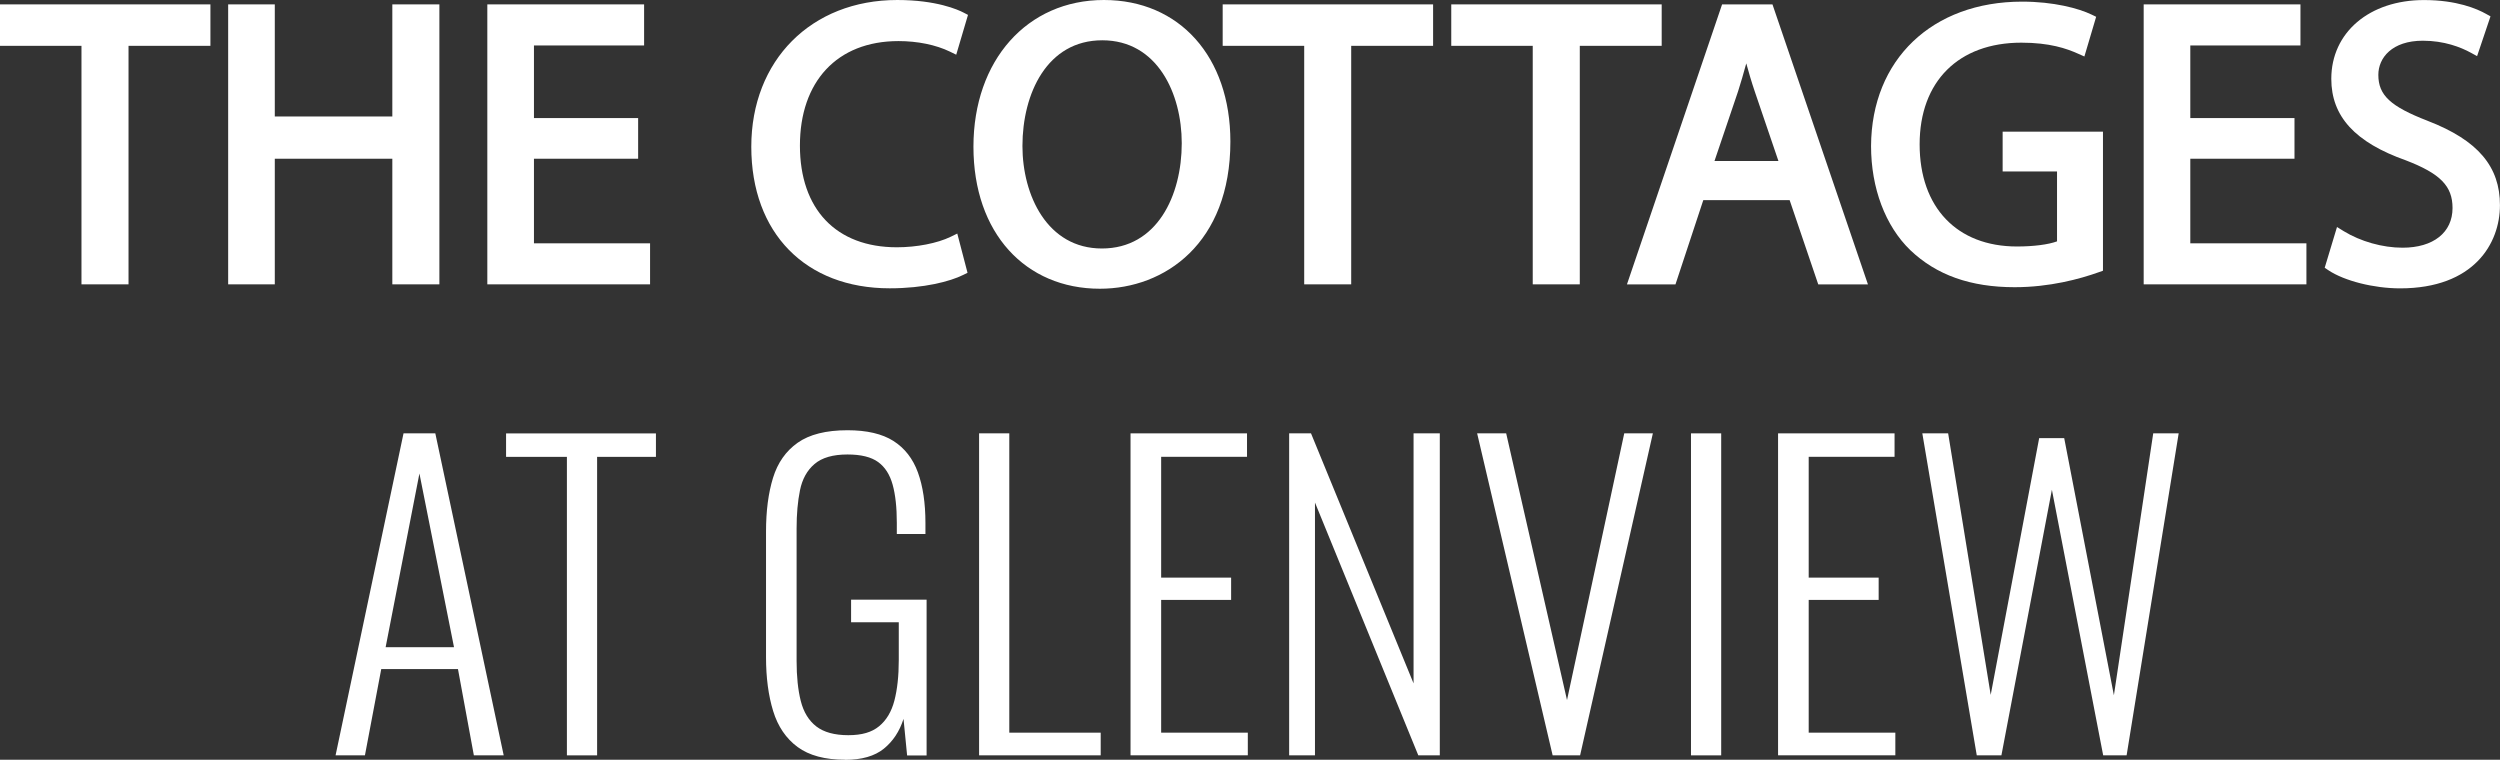
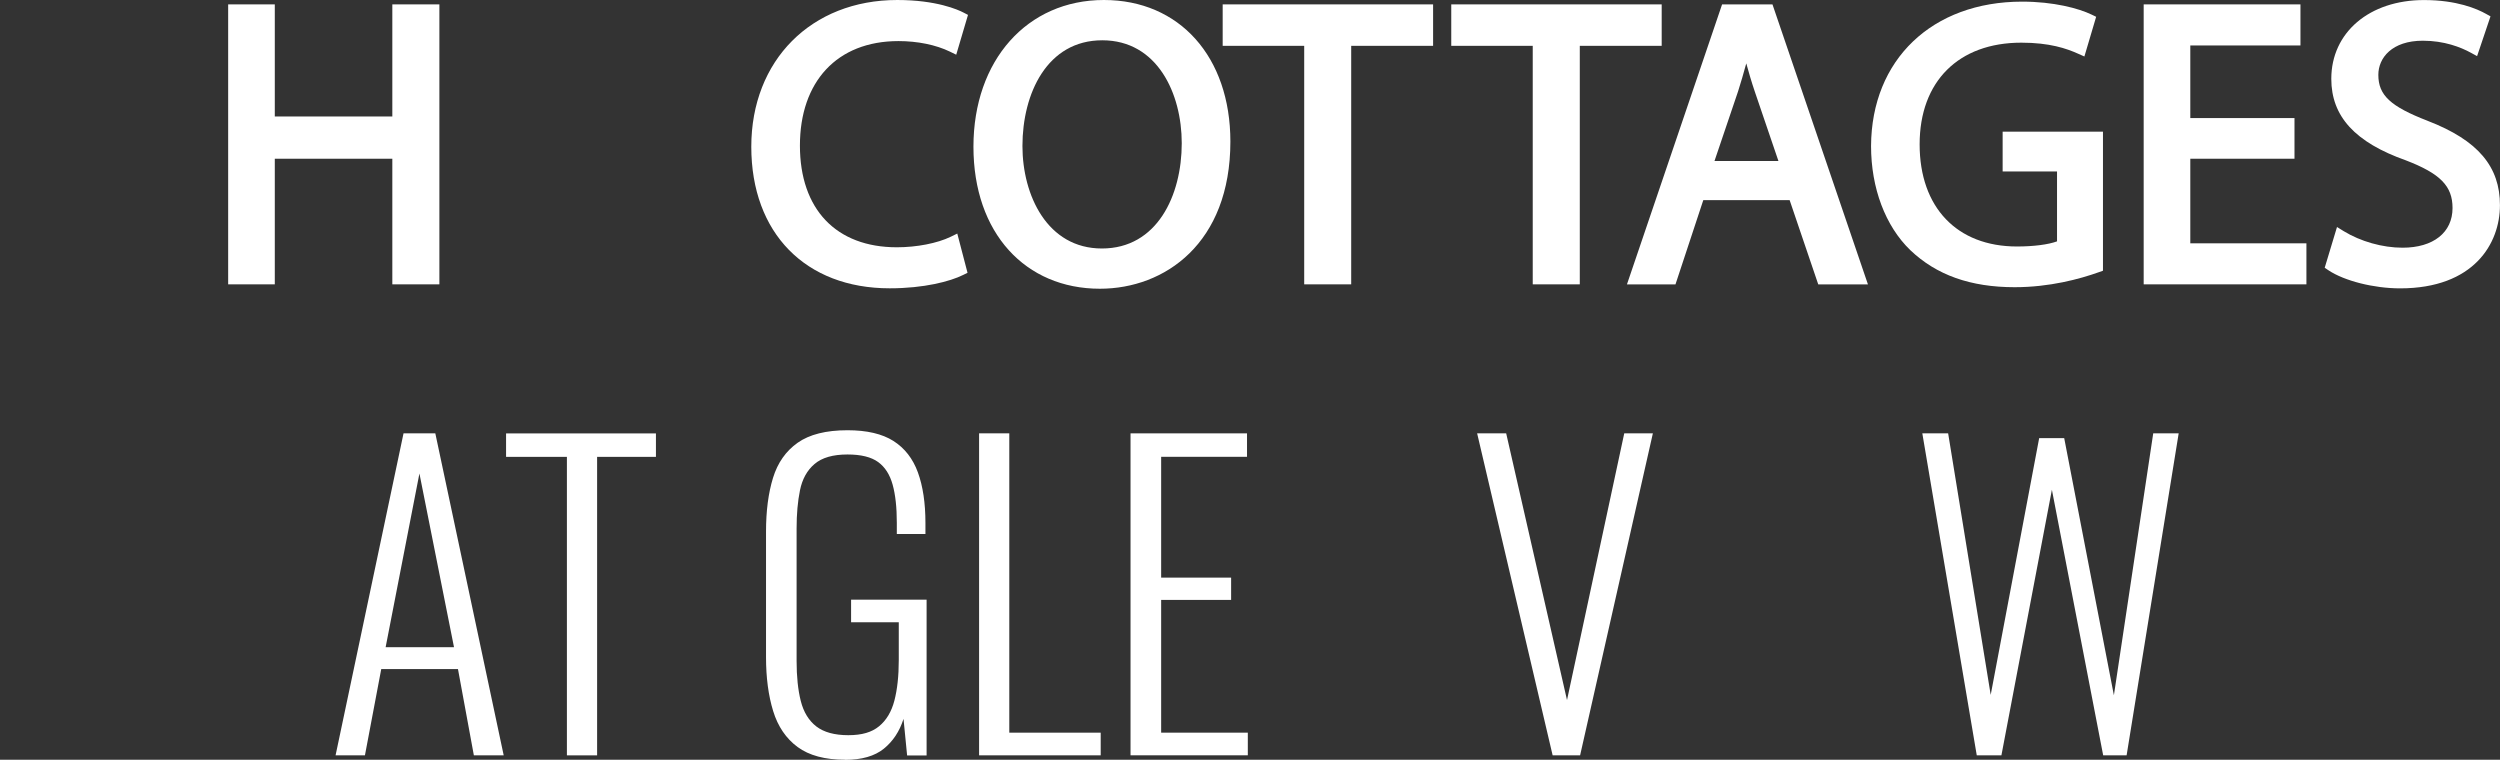
<svg xmlns="http://www.w3.org/2000/svg" id="Layer_1" data-name="Layer 1" viewBox="0 0 473.45 143.88">
  <rect x="0" y="0" width="473.45" height="143.88" fill="#333333" stroke="none" />
  <defs>
    <style>
      .cls-1 {
        fill: #fff;
        stroke-width: 0px;
      }
    </style>
  </defs>
  <g>
-     <polygon class="cls-1" points="0 8.68 15.43 8.68 15.43 53.85 24.34 53.85 24.34 8.68 39.85 8.68 39.85 .83 0 .83 0 8.68" />
    <polygon class="cls-1" points="74.3 22.06 52.04 22.06 52.04 .83 43.21 .83 43.21 53.85 52.04 53.85 52.04 30.06 74.3 30.06 74.3 53.85 83.21 53.85 83.21 .83 74.3 .83 74.3 22.06" />
-     <polygon class="cls-1" points="101.12 30.06 120.85 30.06 120.85 22.36 101.12 22.36 101.12 8.61 121.98 8.61 121.98 .83 92.29 .83 92.29 53.85 123.11 53.85 123.11 46.08 101.12 46.08 101.12 30.06" />
    <path class="cls-1" d="M170.14,7.78c3.63,0,7.09.71,9.74,1.99l1.21.59,2.23-7.54-.83-.43c-1.07-.56-5.15-2.39-12.57-2.39-16.28,0-27.64,11.43-27.64,27.79s10.29,26.81,26.21,26.81c6.52,0,11.46-1.31,13.91-2.53l.83-.41-1.94-7.43-1.25.61c-2.53,1.23-6.44,1.99-10.19,1.99-11.5,0-18.36-7.2-18.36-19.26s6.98-19.79,18.66-19.79Z" />
    <path class="cls-1" d="M209.06,0c-14.55,0-24.71,11.43-24.71,27.79s9.85,26.89,23.95,26.89c12.3,0,24.71-8.62,24.71-27.87,0-16.04-9.63-26.81-23.95-26.81ZM208.68,47.06c-10.34,0-15.05-10.06-15.05-19.41,0-9.96,4.68-20.02,15.12-20.02s15.05,10.1,15.05,19.49c0,9.93-4.68,19.94-15.12,19.94Z" />
    <polygon class="cls-1" points="231.55 8.68 246.99 8.68 246.99 53.85 255.89 53.85 255.89 8.68 271.4 8.68 271.4 .83 231.55 .83 231.55 8.68" />
    <polygon class="cls-1" points="314.69 .83 274.84 .83 274.84 8.68 290.27 8.68 290.27 53.85 299.18 53.85 299.18 8.68 314.69 8.68 314.69 .83" />
    <path class="cls-1" d="M326.13.83l-18.02,53.03h9.19l5.27-15.96h16.35l5.42,15.96h9.41L335.67.83h-9.54ZM336.79,30.49h-12.1l4.47-13.2c.52-1.64,1.03-3.37,1.55-5.29.47,1.72.99,3.51,1.63,5.39l4.46,13.1Z" />
    <path class="cls-1" d="M379.25,32.47h10.31v13.24c-1.67.61-4.43.97-7.59.97-11.37,0-18.43-7.41-18.43-19.34s7.38-19.26,19.26-19.26c5.37,0,8.57,1.11,10.75,2.09l1.19.53,2.23-7.52-.87-.42c-2.45-1.18-7.19-2.45-13.14-2.45-17.04,0-28.54,10.98-28.62,27.34,0,7.97,2.71,15.16,7.43,19.72,4.95,4.72,11.41,7.02,19.76,7.02,6.63,0,12.34-1.55,15.97-2.85l.76-.27v-26.34h-19v7.55Z" />
    <polygon class="cls-1" points="414.8 30.06 434.53 30.06 434.53 22.36 414.8 22.36 414.8 8.61 435.66 8.61 435.66 .83 405.97 .83 405.97 53.85 436.79 53.85 436.79 46.08 414.8 46.08 414.8 30.06" />
    <path class="cls-1" d="M459.77,22.89c-7.09-2.74-9.36-4.86-9.36-8.72,0-3.22,2.6-6.46,8.42-6.46,4.07,0,7.19,1.23,9.09,2.27l1.19.65,2.54-7.53-.82-.46c-1.74-.98-5.57-2.63-11.78-2.63-10.34,0-17.55,6.14-17.55,14.92,0,7.12,4.5,12.03,14.13,15.44,6.52,2.51,8.83,4.87,8.83,9.02,0,4.64-3.63,7.52-9.47,7.52-3.78,0-7.95-1.18-11.15-3.14l-1.26-.78-2.33,7.72.7.47c3.03,2.02,8.61,3.43,13.58,3.43,13.96,0,18.91-8.48,18.91-15.75s-4.09-12.27-13.68-15.97Z" />
  </g>
  <path class="cls-1" d="M63.55,143.05l12.87-60.98h6.02l12.95,60.98h-5.65l-3.01-16.34h-14.53l-3.09,16.34h-5.57ZM73.03,122.57h12.95l-6.55-32.9-6.4,32.9Z" />
  <path class="cls-1" d="M107.36,143.05v-56.53h-11.52v-4.44h28.38v4.44h-11.14v56.53h-5.72Z" />
  <path class="cls-1" d="M160.05,143.88c-3.81,0-6.81-.8-9-2.41-2.18-1.61-3.73-3.88-4.63-6.81-.9-2.93-1.35-6.33-1.35-10.2v-23.79c0-3.91.44-7.3,1.32-10.16.88-2.86,2.43-5.08,4.67-6.66s5.38-2.37,9.45-2.37c3.66,0,6.56.68,8.69,2.03,2.13,1.36,3.68,3.34,4.63,5.95.95,2.61,1.43,5.8,1.43,9.56v2.11h-5.42v-2.11c0-2.91-.26-5.32-.79-7.23-.53-1.91-1.44-3.34-2.75-4.29-1.31-.95-3.24-1.43-5.8-1.43-2.76,0-4.84.6-6.25,1.81-1.41,1.2-2.32,2.86-2.75,4.97-.43,2.11-.64,4.52-.64,7.23v25.07c0,2.96.26,5.5.79,7.6s1.51,3.71,2.94,4.82c1.43,1.1,3.45,1.66,6.06,1.66s4.45-.56,5.83-1.69c1.38-1.13,2.35-2.75,2.9-4.86.55-2.11.83-4.67.83-7.68v-7.15h-9.03v-4.29h14.3v29.51h-3.69l-.68-6.93c-.75,2.36-1.99,4.24-3.73,5.65-1.73,1.4-4.18,2.11-7.34,2.11Z" />
  <path class="cls-1" d="M185.42,143.05v-60.98h5.72v56.68h17.31v4.29h-23.04Z" />
  <path class="cls-1" d="M214.1,143.05v-60.98h22.06v4.44h-16.26v22.88h13.25v4.22h-13.25v25.14h16.41v4.29h-22.21Z" />
-   <path class="cls-1" d="M244.14,143.05v-60.98h4.14l19.42,47.35v-47.35h4.97v60.98h-4.07l-19.57-47.88v47.88h-4.89Z" />
  <path class="cls-1" d="M294.04,143.05l-14.3-60.98h5.5l11.52,50.51,10.84-50.51h5.42l-13.78,60.98h-5.19Z" />
-   <path class="cls-1" d="M320.24,143.05v-60.98h5.72v60.98h-5.72Z" />
-   <path class="cls-1" d="M336.73,143.05v-60.98h22.06v4.44h-16.26v22.88h13.25v4.22h-13.25v25.14h16.41v4.29h-22.21Z" />
  <path class="cls-1" d="M374.36,143.05l-10.31-60.98h4.89l8.06,49.53,9.18-48.63h4.74l9.41,48.7,7.45-49.61h4.82l-9.86,60.98h-4.44l-9.71-50.29-9.56,50.29h-4.67Z" />
</svg>